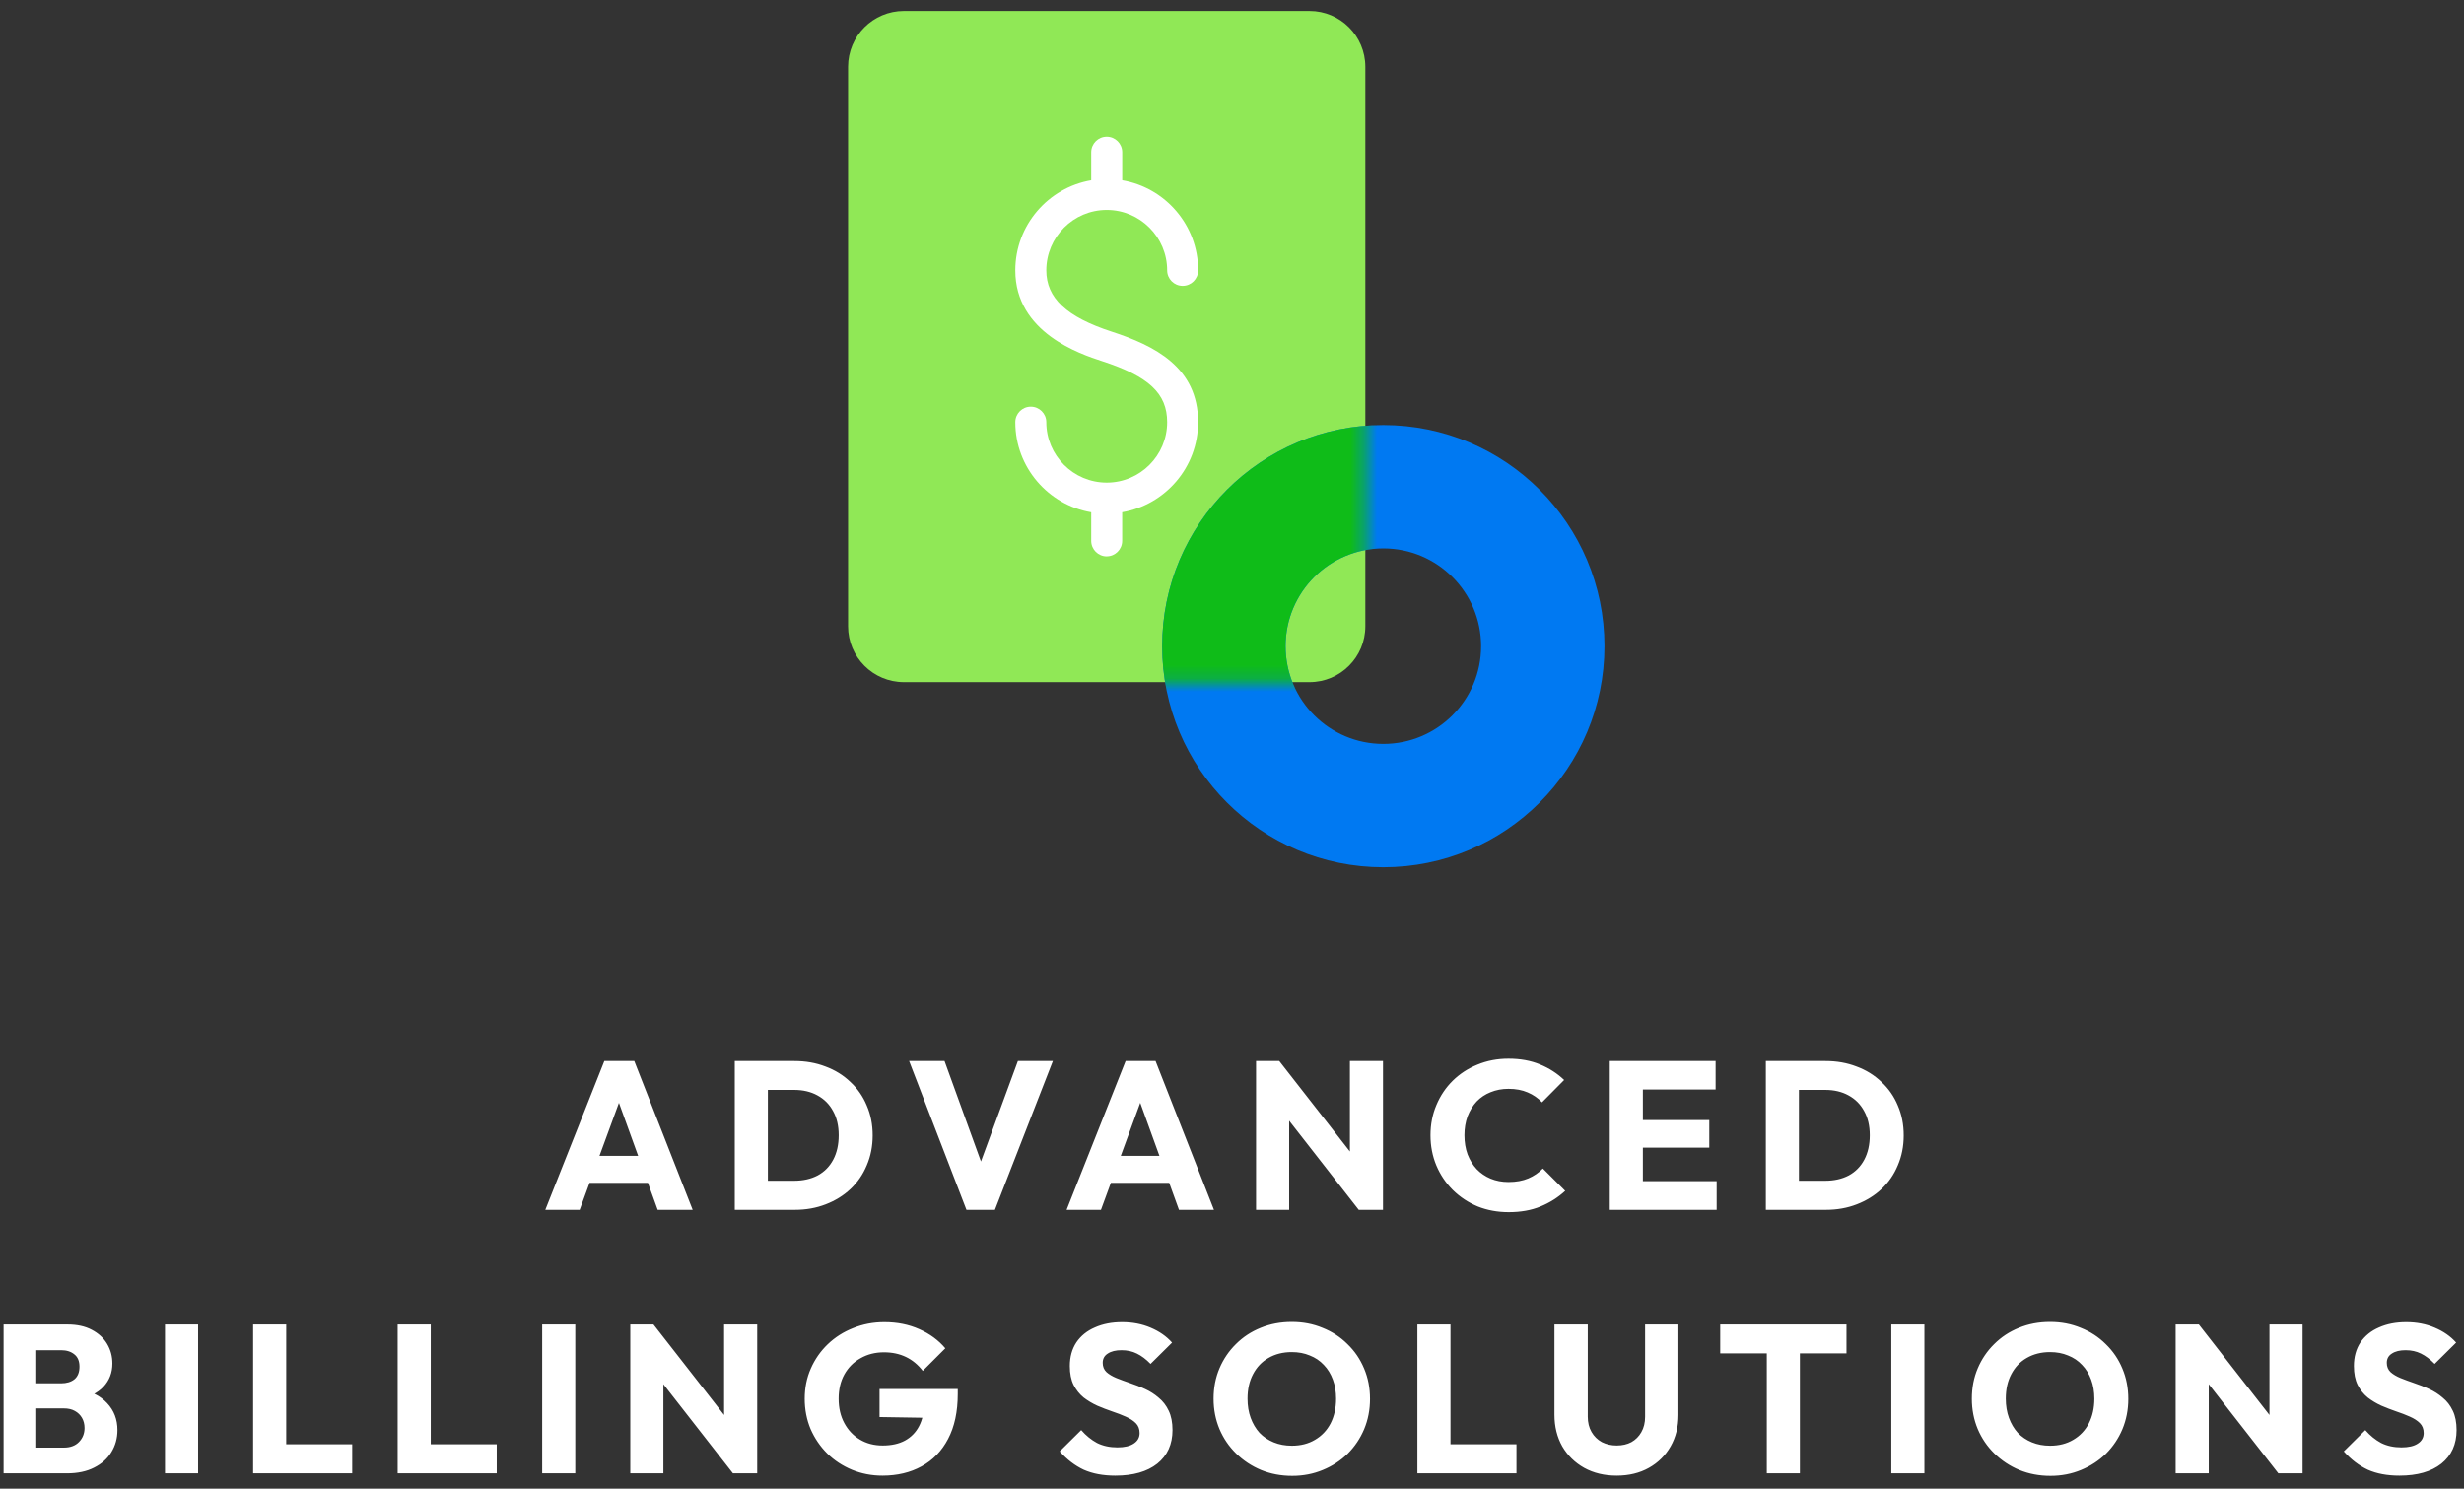
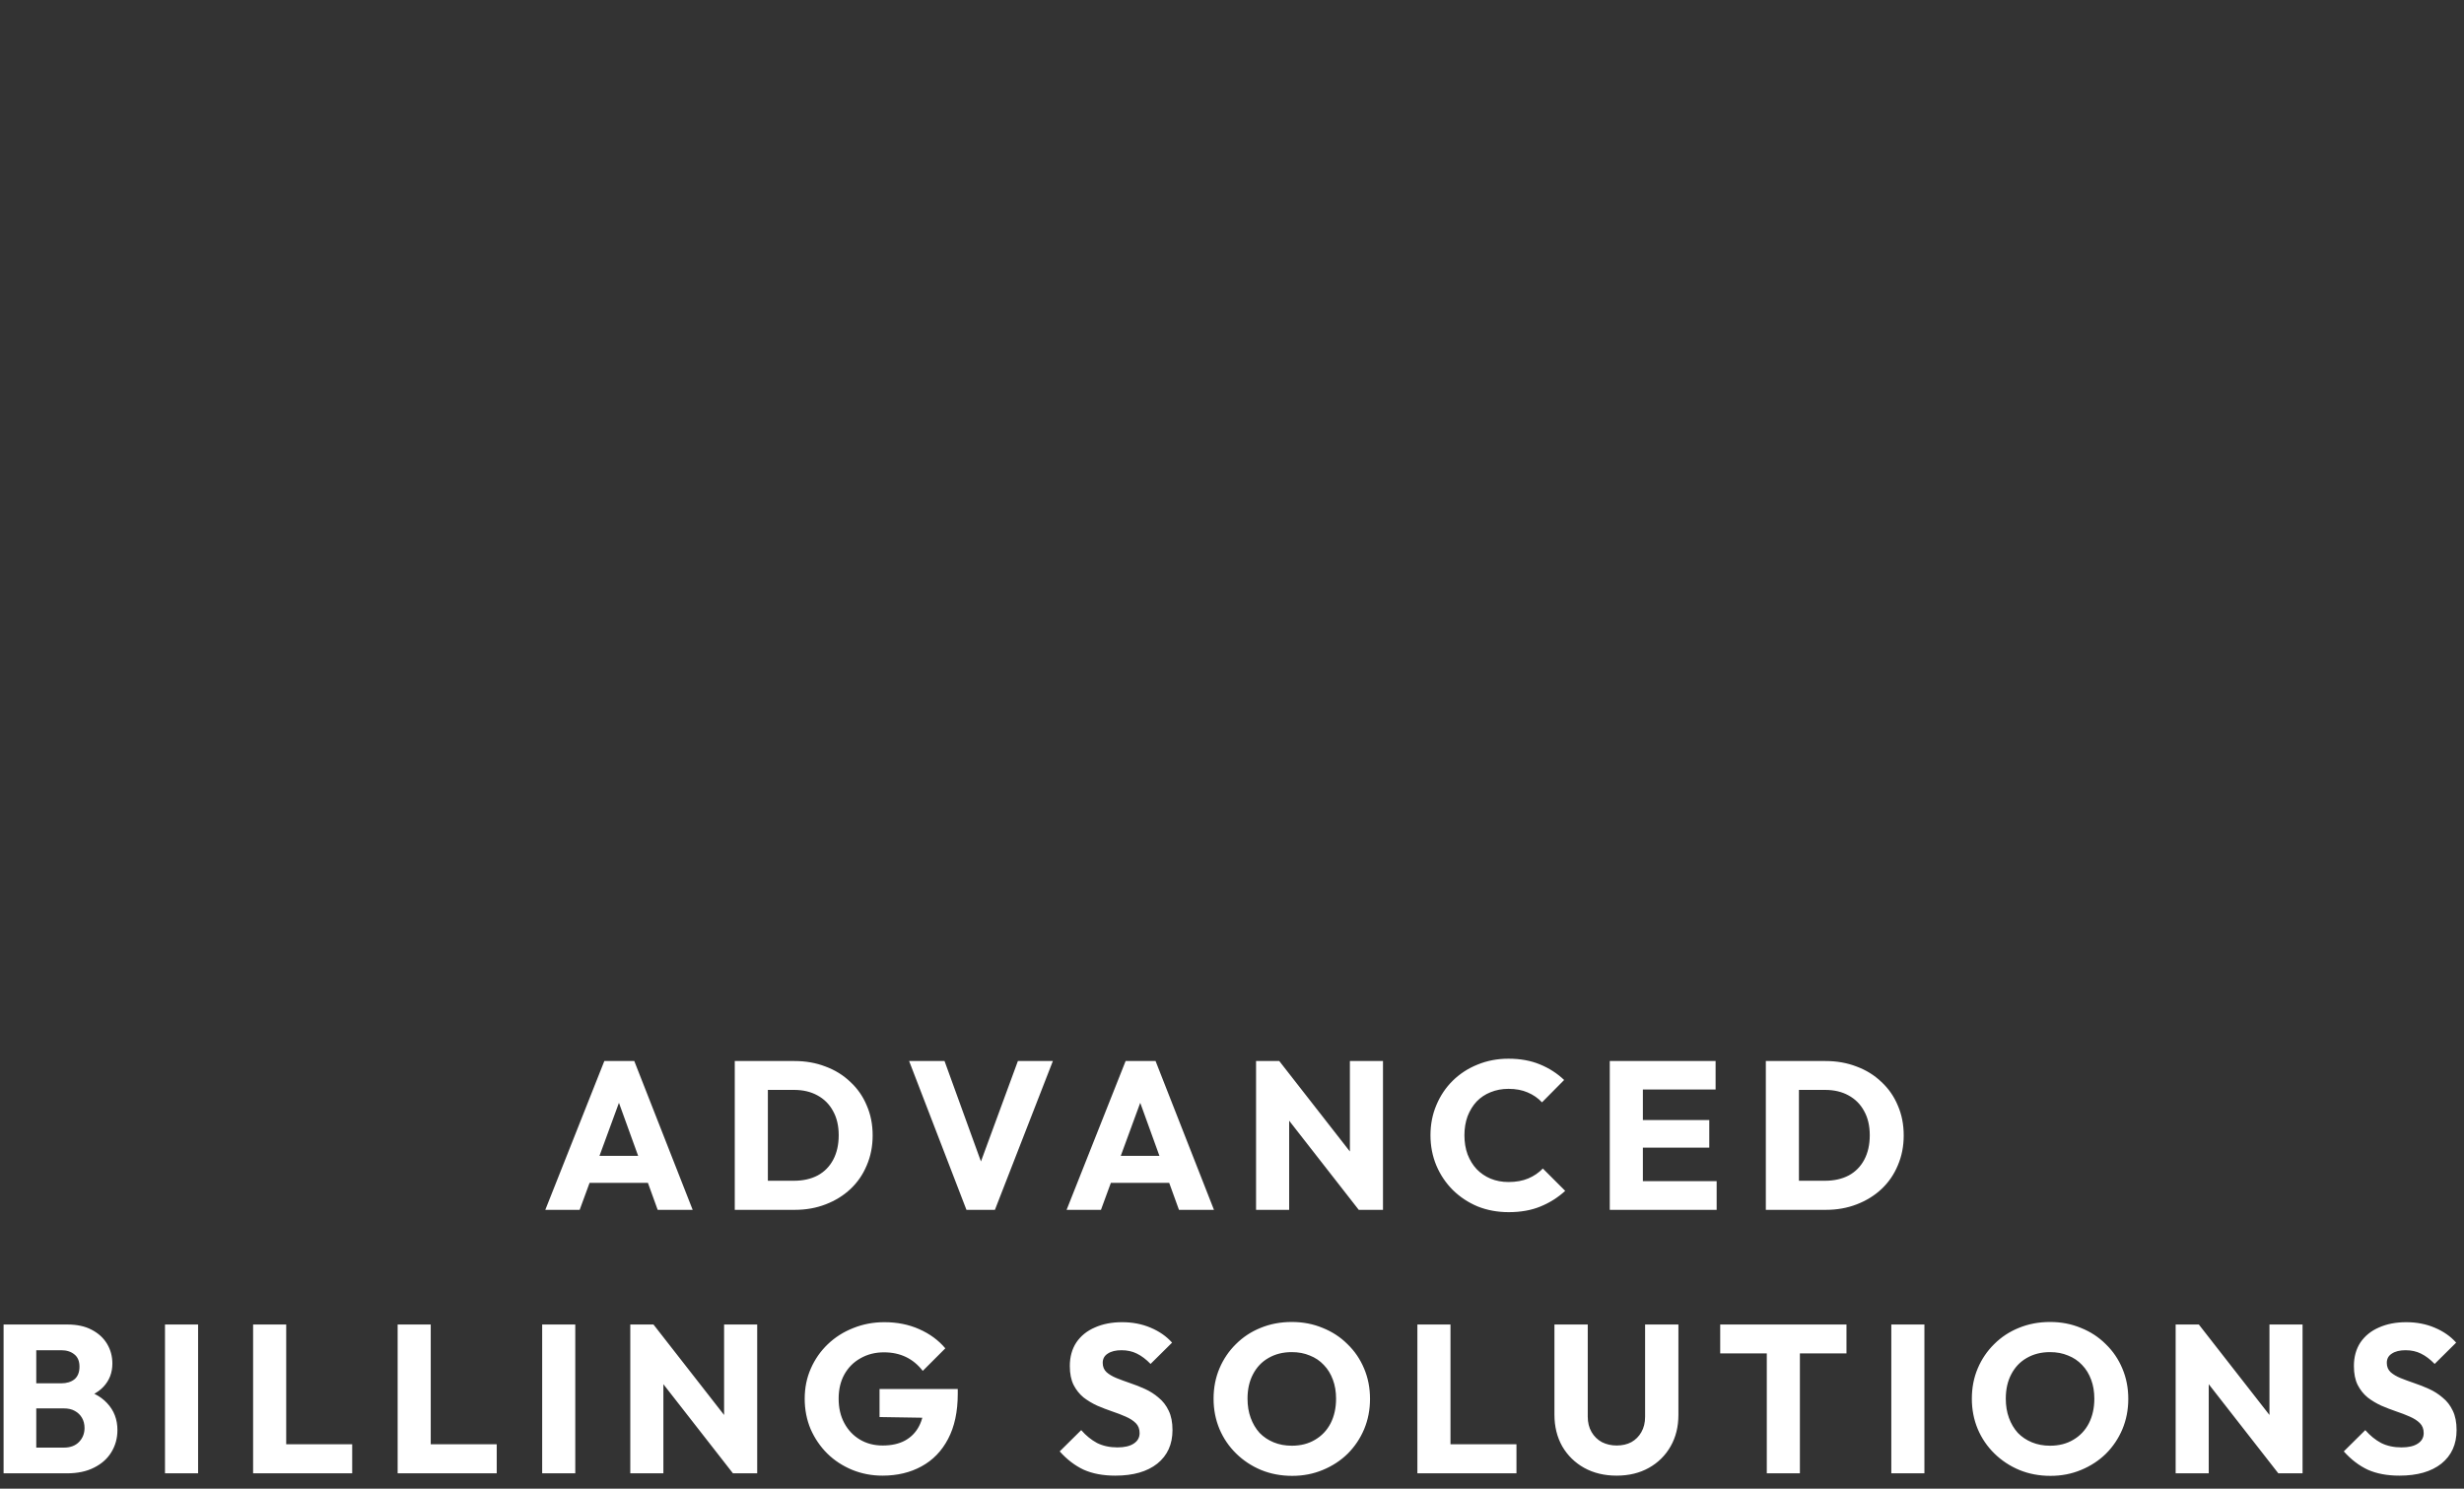
<svg xmlns="http://www.w3.org/2000/svg" width="187" height="113" viewBox="0 0 187 113" fill="none">
  <rect x="0" y="0" width="187" height="113" fill="#333333" stroke="none" />
  <g clip-path="url(#clip0_4442_24577)">
    <path d="M99.381 0.833H68.6C66.26 0.833 64.362 2.731 64.362 5.071V47.539C64.362 49.879 66.26 51.777 68.6 51.777H99.381C101.721 51.777 103.619 49.879 103.619 47.539V5.071C103.619 2.731 101.721 0.833 99.381 0.833Z" fill="#90E856" />
-     <path d="M104.984 32.264C114.253 32.264 121.767 39.778 121.767 49.047C121.767 58.316 114.253 65.83 104.984 65.83C95.715 65.83 88.201 58.316 88.201 49.047C88.201 39.778 95.715 32.264 104.984 32.264ZM104.984 56.466C109.083 56.466 112.404 53.145 112.404 49.047C112.404 44.948 109.083 41.627 104.984 41.627C100.886 41.627 97.565 44.948 97.565 49.047C97.565 53.145 100.886 56.466 104.984 56.466Z" fill="#0079F2" />
    <path d="M83.993 42.232C83.343 42.232 82.816 41.705 82.816 41.055V38.884C79.55 38.325 77.054 35.472 77.054 32.046C77.054 31.396 77.581 30.87 78.231 30.87C78.88 30.87 79.407 31.396 79.407 32.046C79.407 34.575 81.464 36.632 83.993 36.632C86.521 36.632 88.579 34.575 88.579 32.046C88.579 29.866 87.191 28.566 83.629 27.409C82.001 26.876 77.054 25.257 77.054 20.522C77.054 17.096 79.55 14.243 82.816 13.684V11.558C82.816 10.908 83.343 10.382 83.993 10.382C84.643 10.382 85.169 10.908 85.169 11.558V13.684C88.436 14.243 90.931 17.096 90.931 20.522C90.931 21.172 90.405 21.698 89.755 21.698C89.105 21.698 88.579 21.172 88.579 20.522C88.579 17.993 86.521 15.936 83.993 15.936C81.464 15.936 79.407 17.993 79.407 20.522C79.407 22.618 80.934 24.051 84.357 25.169C87.607 26.226 90.928 27.867 90.928 32.043C90.928 35.469 88.436 38.322 85.166 38.881V41.052C85.166 41.702 84.639 42.229 83.99 42.229L83.993 42.232Z" fill="white" />
    <mask id="mask0_4442_24577" style="mask-type:luminance" maskUnits="userSpaceOnUse" x="64" y="0" width="40" height="52">
      <path d="M99.381 0.833H68.6C66.26 0.833 64.362 2.731 64.362 5.071V47.539C64.362 49.879 66.26 51.777 68.6 51.777H99.381C101.721 51.777 103.619 49.879 103.619 47.539V5.071C103.619 2.731 101.721 0.833 99.381 0.833Z" fill="white" />
    </mask>
    <g mask="url(#mask0_4442_24577)">
-       <path d="M104.984 32.264C114.253 32.264 121.767 39.778 121.767 49.047C121.767 58.316 114.253 65.83 104.984 65.83C95.715 65.83 88.201 58.316 88.201 49.047C88.201 39.778 95.715 32.264 104.984 32.264ZM104.984 56.466C109.083 56.466 112.404 53.145 112.404 49.047C112.404 44.948 109.083 41.627 104.984 41.627C100.886 41.627 97.565 44.948 97.565 49.047C97.565 53.145 100.886 56.466 104.984 56.466Z" fill="#0FBC18" />
-     </g>
+       </g>
  </g>
  <path d="M41.385 91.833L45.865 80.537H48.137L52.569 91.833H49.913L46.521 82.457H47.433L43.993 91.833H41.385ZM43.929 89.785V87.737H50.089V89.785H43.929ZM57.46 91.833V89.625H60.26C60.943 89.625 61.54 89.492 62.052 89.225C62.564 88.948 62.959 88.548 63.236 88.025C63.513 87.502 63.652 86.884 63.652 86.169C63.652 85.454 63.508 84.841 63.22 84.329C62.943 83.817 62.548 83.422 62.036 83.145C61.535 82.868 60.943 82.729 60.26 82.729H57.38V80.537H60.292C61.145 80.537 61.929 80.676 62.644 80.953C63.369 81.22 63.999 81.609 64.532 82.121C65.076 82.622 65.492 83.22 65.78 83.913C66.079 84.596 66.228 85.353 66.228 86.185C66.228 87.006 66.079 87.764 65.78 88.457C65.492 89.15 65.081 89.748 64.548 90.249C64.015 90.75 63.385 91.14 62.66 91.417C61.945 91.694 61.167 91.833 60.324 91.833H57.46ZM55.764 91.833V80.537H58.276V91.833H55.764ZM73.347 91.833L68.995 80.537H71.683L74.995 89.673H73.891L77.251 80.537H79.906L75.507 91.833H73.347ZM80.947 91.833L85.427 80.537H87.699L92.131 91.833H89.475L86.083 82.457H86.995L83.555 91.833H80.947ZM83.491 89.785V87.737H89.651V89.785H83.491ZM95.326 91.833V80.537H97.087L97.838 82.793V91.833H95.326ZM103.119 91.833L96.463 83.305L97.087 80.537L103.743 89.065L103.119 91.833ZM103.119 91.833L102.447 89.577V80.537H104.959V91.833H103.119ZM114.499 92.009C113.656 92.009 112.872 91.865 112.147 91.577C111.432 91.278 110.803 90.862 110.259 90.329C109.726 89.796 109.31 89.177 109.011 88.473C108.712 87.758 108.563 86.99 108.563 86.169C108.563 85.348 108.712 84.585 109.011 83.881C109.31 83.166 109.726 82.548 110.259 82.025C110.792 81.502 111.416 81.097 112.131 80.809C112.856 80.51 113.64 80.361 114.483 80.361C115.379 80.361 116.174 80.505 116.867 80.793C117.571 81.081 118.184 81.476 118.707 81.977L117.027 83.673C116.728 83.353 116.366 83.102 115.939 82.921C115.523 82.74 115.038 82.649 114.483 82.649C113.992 82.649 113.539 82.734 113.123 82.905C112.718 83.065 112.366 83.3 112.067 83.609C111.779 83.918 111.55 84.292 111.379 84.729C111.219 85.166 111.139 85.646 111.139 86.169C111.139 86.702 111.219 87.188 111.379 87.625C111.55 88.062 111.779 88.436 112.067 88.745C112.366 89.054 112.718 89.294 113.123 89.465C113.539 89.636 113.992 89.721 114.483 89.721C115.059 89.721 115.56 89.63 115.987 89.449C116.414 89.268 116.782 89.017 117.091 88.697L118.787 90.393C118.243 90.894 117.619 91.289 116.915 91.577C116.222 91.865 115.416 92.009 114.499 92.009ZM122.17 91.833V80.537H124.682V91.833H122.17ZM124.09 91.833V89.657H130.282V91.833H124.09ZM124.09 87.113V85.017H129.722V87.113H124.09ZM124.09 82.697V80.537H130.202V82.697H124.09ZM135.71 91.833V89.625H138.51C139.193 89.625 139.79 89.492 140.302 89.225C140.814 88.948 141.209 88.548 141.486 88.025C141.763 87.502 141.902 86.884 141.902 86.169C141.902 85.454 141.758 84.841 141.47 84.329C141.193 83.817 140.798 83.422 140.286 83.145C139.785 82.868 139.193 82.729 138.51 82.729H135.63V80.537H138.542C139.395 80.537 140.179 80.676 140.894 80.953C141.619 81.22 142.249 81.609 142.782 82.121C143.326 82.622 143.742 83.22 144.03 83.913C144.329 84.596 144.478 85.353 144.478 86.185C144.478 87.006 144.329 87.764 144.03 88.457C143.742 89.15 143.331 89.748 142.798 90.249C142.265 90.75 141.635 91.14 140.91 91.417C140.195 91.694 139.417 91.833 138.574 91.833H135.71ZM134.014 91.833V80.537H136.526V91.833H134.014ZM2.192 111.833V109.881H4.848C5.338 109.881 5.723 109.737 6 109.449C6.277 109.161 6.416 108.809 6.416 108.393C6.416 108.105 6.352 107.849 6.224 107.625C6.096 107.401 5.915 107.225 5.68 107.097C5.456 106.969 5.178 106.905 4.848 106.905H2.192V105.001H4.64C5.056 105.001 5.392 104.9 5.648 104.697C5.904 104.484 6.032 104.164 6.032 103.737C6.032 103.321 5.904 103.012 5.648 102.809C5.392 102.596 5.056 102.489 4.64 102.489H2.192V100.537H5.12C5.845 100.537 6.458 100.67 6.96 100.937C7.472 101.204 7.861 101.561 8.128 102.009C8.395 102.457 8.528 102.953 8.528 103.497C8.528 104.19 8.304 104.777 7.856 105.257C7.408 105.737 6.747 106.068 5.872 106.249L5.936 105.401C6.885 105.582 7.616 105.95 8.128 106.505C8.651 107.06 8.912 107.742 8.912 108.553C8.912 109.172 8.757 109.732 8.448 110.233C8.149 110.724 7.712 111.113 7.136 111.401C6.571 111.689 5.888 111.833 5.088 111.833H2.192ZM0.272 111.833V100.537H2.752V111.833H0.272ZM12.522 111.833V100.537H15.034V111.833H12.522ZM19.209 111.833V100.537H21.721V111.833H19.209ZM21.145 111.833V109.625H26.729V111.833H21.145ZM30.178 111.833V100.537H32.69V111.833H30.178ZM32.114 111.833V109.625H37.698V111.833H32.114ZM41.147 111.833V100.537H43.659V111.833H41.147ZM47.834 111.833V100.537H49.594L50.346 102.793V111.833H47.834ZM55.626 111.833L48.97 103.305L49.594 100.537L56.25 109.065L55.626 111.833ZM55.626 111.833L54.954 109.577V100.537H57.466V111.833H55.626ZM66.975 112.009C66.153 112.009 65.38 111.86 64.655 111.561C63.94 111.262 63.316 110.852 62.783 110.329C62.249 109.796 61.828 109.177 61.519 108.473C61.22 107.758 61.071 106.99 61.071 106.169C61.071 105.348 61.225 104.585 61.535 103.881C61.844 103.177 62.271 102.564 62.815 102.041C63.37 101.508 64.015 101.097 64.751 100.809C65.487 100.51 66.276 100.361 67.119 100.361C68.09 100.361 68.969 100.537 69.759 100.889C70.559 101.241 71.22 101.726 71.743 102.345L70.031 104.057C69.668 103.588 69.242 103.236 68.751 103.001C68.26 102.766 67.706 102.649 67.087 102.649C66.425 102.649 65.834 102.798 65.311 103.097C64.788 103.385 64.377 103.796 64.079 104.329C63.791 104.852 63.647 105.465 63.647 106.169C63.647 106.873 63.791 107.492 64.079 108.025C64.367 108.558 64.761 108.974 65.263 109.273C65.764 109.572 66.34 109.721 66.991 109.721C67.652 109.721 68.212 109.598 68.671 109.353C69.14 109.097 69.498 108.734 69.743 108.265C69.999 107.785 70.127 107.204 70.127 106.521L71.791 107.641L66.751 107.561V105.433H72.687V105.801C72.687 107.156 72.442 108.297 71.951 109.225C71.471 110.142 70.799 110.836 69.935 111.305C69.082 111.774 68.095 112.009 66.975 112.009ZM84.648 112.009C83.72 112.009 82.92 111.86 82.248 111.561C81.587 111.252 80.979 110.788 80.424 110.169L82.056 108.553C82.419 108.969 82.819 109.294 83.256 109.529C83.704 109.753 84.222 109.865 84.808 109.865C85.341 109.865 85.752 109.769 86.04 109.577C86.339 109.385 86.488 109.118 86.488 108.777C86.488 108.468 86.392 108.217 86.2 108.025C86.008 107.833 85.752 107.668 85.432 107.529C85.123 107.39 84.776 107.257 84.392 107.129C84.019 107.001 83.645 106.857 83.272 106.697C82.899 106.526 82.552 106.318 82.232 106.073C81.923 105.817 81.672 105.502 81.48 105.129C81.288 104.745 81.192 104.265 81.192 103.689C81.192 102.996 81.358 102.398 81.688 101.897C82.029 101.396 82.499 101.017 83.096 100.761C83.694 100.494 84.382 100.361 85.16 100.361C85.95 100.361 86.669 100.5 87.32 100.777C87.981 101.054 88.525 101.433 88.952 101.913L87.32 103.529C86.979 103.177 86.632 102.916 86.28 102.745C85.939 102.574 85.549 102.489 85.112 102.489C84.675 102.489 84.328 102.574 84.072 102.745C83.816 102.905 83.688 103.14 83.688 103.449C83.688 103.737 83.784 103.972 83.976 104.153C84.168 104.324 84.419 104.473 84.728 104.601C85.048 104.729 85.395 104.857 85.768 104.985C86.152 105.113 86.531 105.262 86.904 105.433C87.278 105.604 87.619 105.822 87.928 106.089C88.248 106.345 88.504 106.676 88.696 107.081C88.888 107.476 88.984 107.966 88.984 108.553C88.984 109.63 88.6 110.478 87.832 111.097C87.064 111.705 86.003 112.009 84.648 112.009ZM98.07 112.025C97.217 112.025 96.427 111.876 95.702 111.577C94.987 111.278 94.358 110.862 93.814 110.329C93.27 109.796 92.849 109.177 92.55 108.473C92.251 107.758 92.102 106.99 92.102 106.169C92.102 105.337 92.251 104.569 92.55 103.865C92.849 103.161 93.265 102.548 93.798 102.025C94.331 101.492 94.955 101.081 95.67 100.793C96.395 100.494 97.185 100.345 98.038 100.345C98.881 100.345 99.659 100.494 100.374 100.793C101.099 101.081 101.729 101.492 102.262 102.025C102.806 102.548 103.227 103.166 103.526 103.881C103.825 104.585 103.974 105.353 103.974 106.185C103.974 107.006 103.825 107.774 103.526 108.489C103.227 109.193 102.811 109.812 102.278 110.345C101.745 110.868 101.115 111.278 100.39 111.577C99.675 111.876 98.902 112.025 98.07 112.025ZM98.038 109.737C98.71 109.737 99.297 109.588 99.798 109.289C100.31 108.99 100.705 108.574 100.982 108.041C101.259 107.497 101.398 106.873 101.398 106.169C101.398 105.636 101.318 105.156 101.158 104.729C100.998 104.292 100.769 103.918 100.47 103.609C100.171 103.289 99.814 103.049 99.398 102.889C98.993 102.718 98.539 102.633 98.038 102.633C97.366 102.633 96.774 102.782 96.262 103.081C95.761 103.369 95.371 103.78 95.094 104.313C94.817 104.836 94.678 105.454 94.678 106.169C94.678 106.702 94.758 107.188 94.918 107.625C95.078 108.062 95.302 108.441 95.59 108.761C95.889 109.07 96.246 109.31 96.662 109.481C97.078 109.652 97.537 109.737 98.038 109.737ZM107.569 111.833V100.537H110.081V111.833H107.569ZM109.505 111.833V109.625H115.089V111.833H109.505ZM122.691 112.009C121.763 112.009 120.942 111.812 120.227 111.417C119.523 111.022 118.968 110.478 118.563 109.785C118.168 109.081 117.971 108.281 117.971 107.385V100.537H120.499V107.529C120.499 107.977 120.595 108.366 120.787 108.697C120.979 109.028 121.24 109.284 121.571 109.465C121.912 109.636 122.286 109.721 122.691 109.721C123.118 109.721 123.491 109.636 123.811 109.465C124.131 109.284 124.382 109.033 124.563 108.713C124.755 108.382 124.851 107.993 124.851 107.545V100.537H127.379V107.401C127.379 108.297 127.182 109.092 126.787 109.785C126.392 110.478 125.843 111.022 125.139 111.417C124.435 111.812 123.619 112.009 122.691 112.009ZM134.087 111.833V100.697H136.599V111.833H134.087ZM130.551 102.729V100.537H140.135V102.729H130.551ZM143.537 111.833V100.537H146.049V111.833H143.537ZM155.617 112.025C154.764 112.025 153.974 111.876 153.249 111.577C152.534 111.278 151.905 110.862 151.361 110.329C150.817 109.796 150.396 109.177 150.097 108.473C149.798 107.758 149.649 106.99 149.649 106.169C149.649 105.337 149.798 104.569 150.097 103.865C150.396 103.161 150.812 102.548 151.345 102.025C151.878 101.492 152.502 101.081 153.217 100.793C153.942 100.494 154.732 100.345 155.585 100.345C156.428 100.345 157.206 100.494 157.921 100.793C158.646 101.081 159.276 101.492 159.809 102.025C160.353 102.548 160.774 103.166 161.073 103.881C161.372 104.585 161.521 105.353 161.521 106.185C161.521 107.006 161.372 107.774 161.073 108.489C160.774 109.193 160.358 109.812 159.825 110.345C159.292 110.868 158.662 111.278 157.937 111.577C157.222 111.876 156.449 112.025 155.617 112.025ZM155.585 109.737C156.257 109.737 156.844 109.588 157.345 109.289C157.857 108.99 158.252 108.574 158.529 108.041C158.806 107.497 158.945 106.873 158.945 106.169C158.945 105.636 158.865 105.156 158.705 104.729C158.545 104.292 158.316 103.918 158.017 103.609C157.718 103.289 157.361 103.049 156.945 102.889C156.54 102.718 156.086 102.633 155.585 102.633C154.913 102.633 154.321 102.782 153.809 103.081C153.308 103.369 152.918 103.78 152.641 104.313C152.364 104.836 152.225 105.454 152.225 106.169C152.225 106.702 152.305 107.188 152.465 107.625C152.625 108.062 152.849 108.441 153.137 108.761C153.436 109.07 153.793 109.31 154.209 109.481C154.625 109.652 155.084 109.737 155.585 109.737ZM165.116 111.833V100.537H166.876L167.628 102.793V111.833H165.116ZM172.908 111.833L166.252 103.305L166.876 100.537L173.532 109.065L172.908 111.833ZM172.908 111.833L172.236 109.577V100.537H174.748V111.833H172.908ZM182.101 112.009C181.173 112.009 180.373 111.86 179.701 111.561C179.04 111.252 178.432 110.788 177.877 110.169L179.509 108.553C179.872 108.969 180.272 109.294 180.709 109.529C181.157 109.753 181.675 109.865 182.261 109.865C182.795 109.865 183.205 109.769 183.493 109.577C183.792 109.385 183.941 109.118 183.941 108.777C183.941 108.468 183.845 108.217 183.653 108.025C183.461 107.833 183.205 107.668 182.885 107.529C182.576 107.39 182.229 107.257 181.845 107.129C181.472 107.001 181.099 106.857 180.725 106.697C180.352 106.526 180.005 106.318 179.685 106.073C179.376 105.817 179.125 105.502 178.933 105.129C178.741 104.745 178.645 104.265 178.645 103.689C178.645 102.996 178.811 102.398 179.141 101.897C179.483 101.396 179.952 101.017 180.549 100.761C181.147 100.494 181.835 100.361 182.613 100.361C183.403 100.361 184.123 100.5 184.773 100.777C185.435 101.054 185.979 101.433 186.405 101.913L184.773 103.529C184.432 103.177 184.085 102.916 183.733 102.745C183.392 102.574 183.003 102.489 182.565 102.489C182.128 102.489 181.781 102.574 181.525 102.745C181.269 102.905 181.141 103.14 181.141 103.449C181.141 103.737 181.237 103.972 181.429 104.153C181.621 104.324 181.872 104.473 182.181 104.601C182.501 104.729 182.848 104.857 183.221 104.985C183.605 105.113 183.984 105.262 184.357 105.433C184.731 105.604 185.072 105.822 185.381 106.089C185.701 106.345 185.957 106.676 186.149 107.081C186.341 107.476 186.437 107.966 186.437 108.553C186.437 109.63 186.053 110.478 185.285 111.097C184.517 111.705 183.456 112.009 182.101 112.009Z" fill="white" />
  <defs>
    <clipPath id="clip0_4442_24577">
-       <rect width="65" height="65" fill="white" transform="translate(60.567 0.833)" />
-     </clipPath>
+       </clipPath>
  </defs>
</svg>